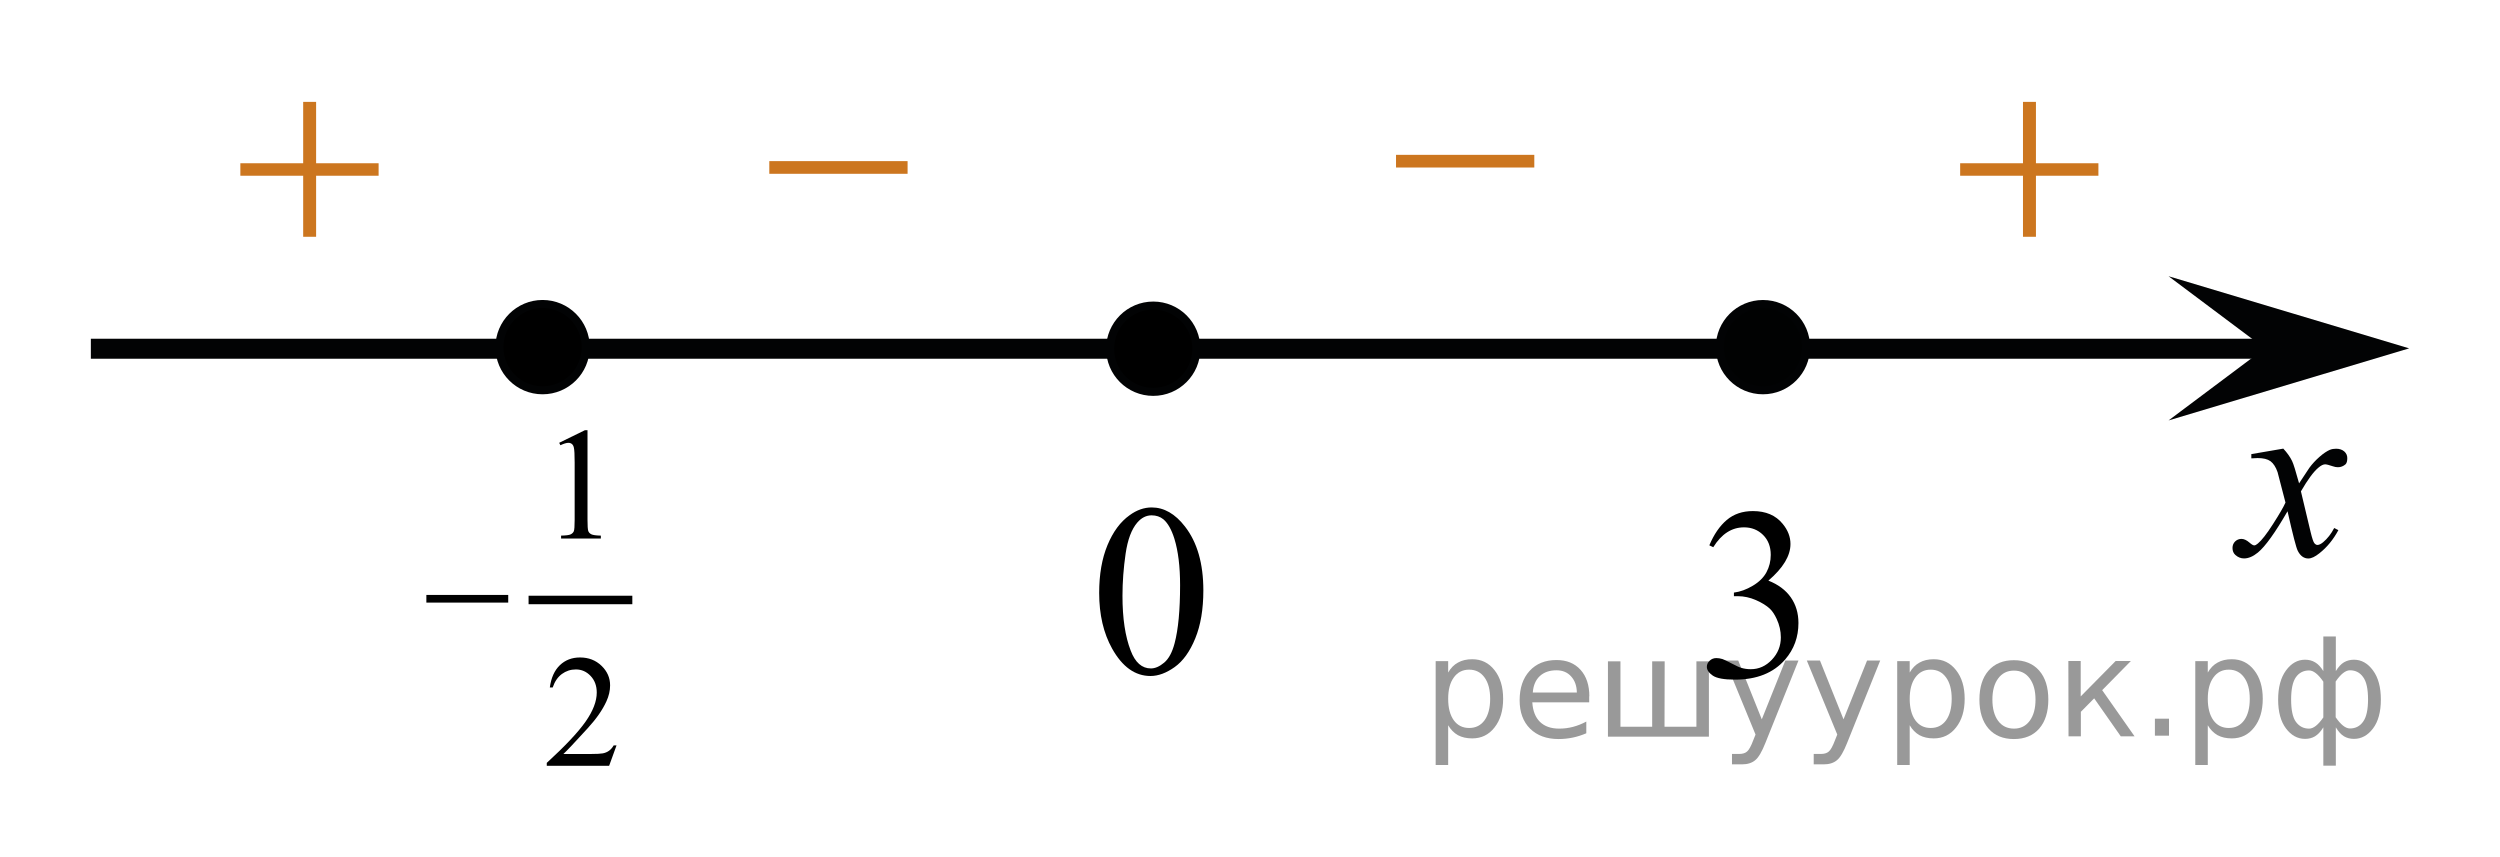
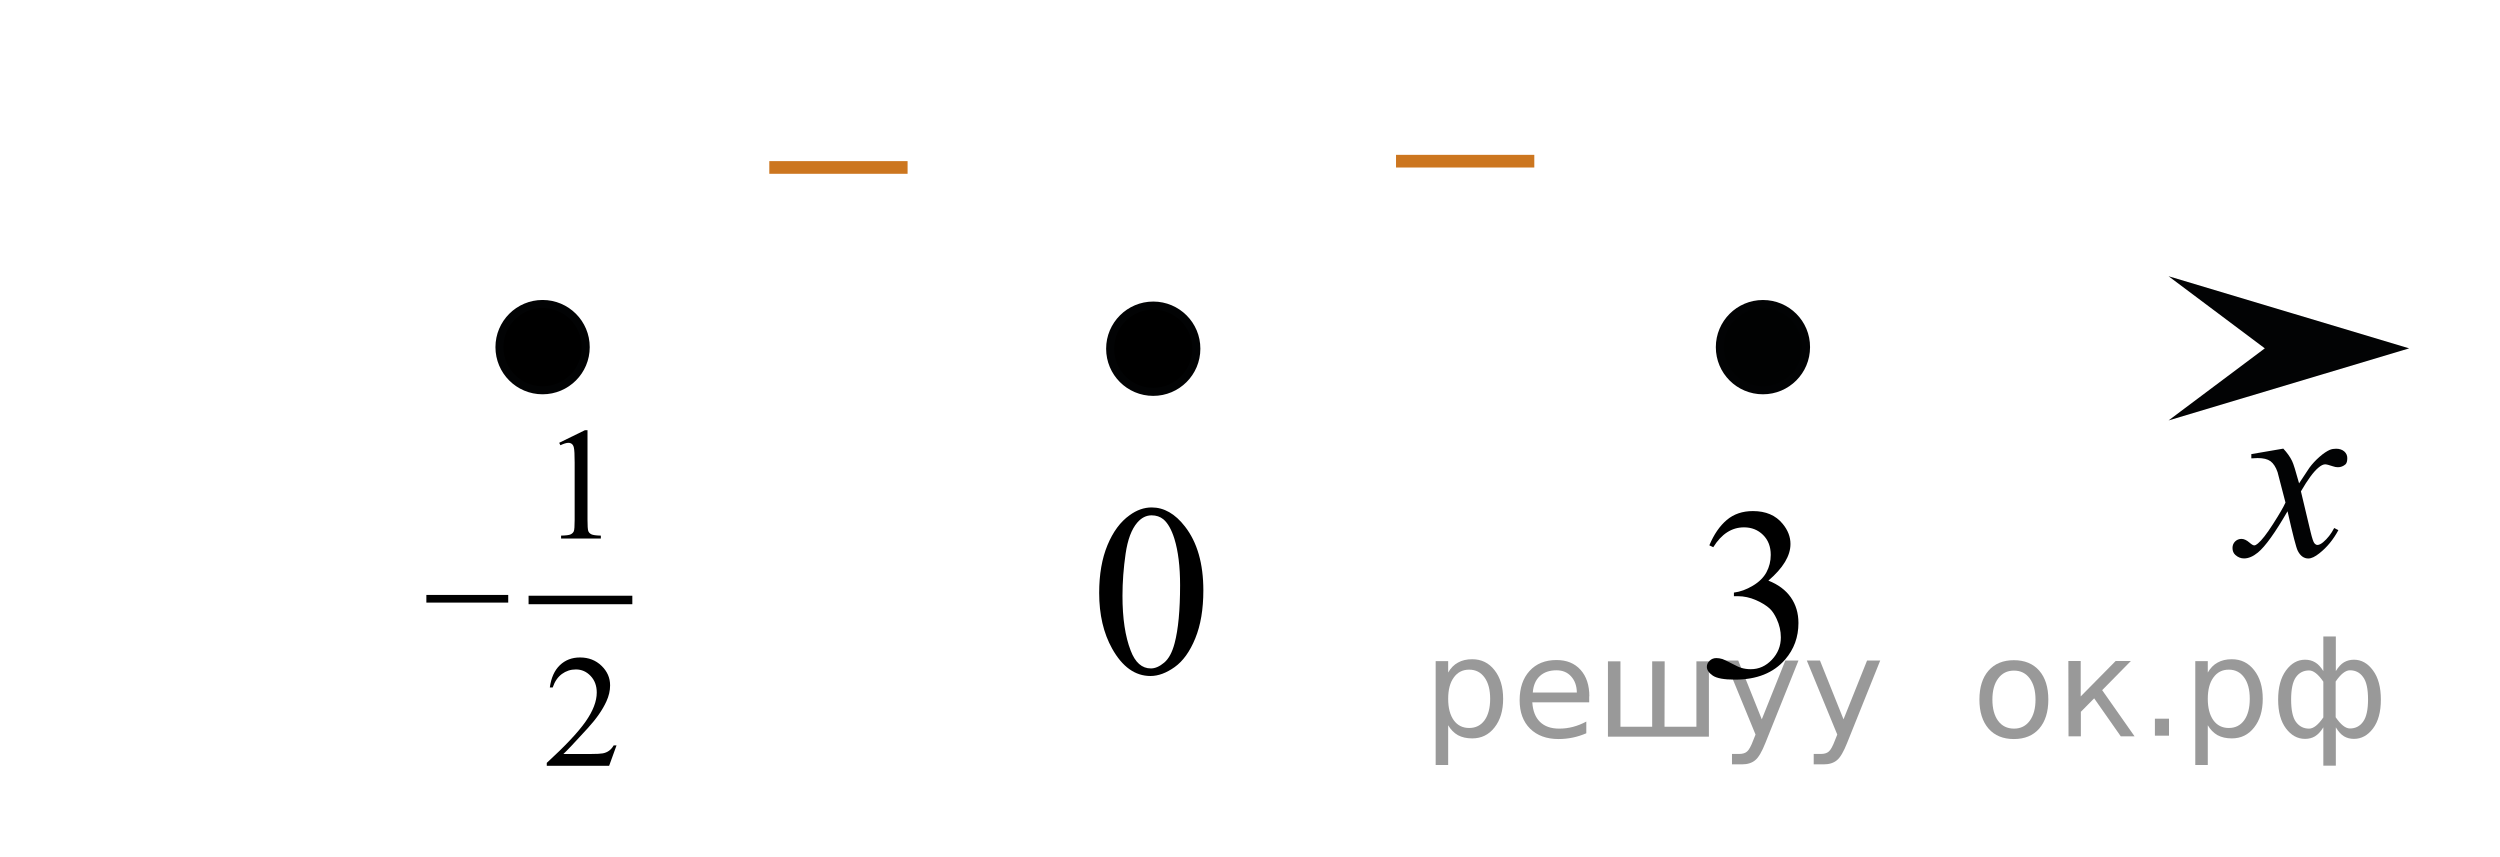
<svg xmlns="http://www.w3.org/2000/svg" xmlns:xlink="http://www.w3.org/1999/xlink" version="1.1" id="Слой_1" x="0px" y="0px" width="155.999px" height="53.482px" viewBox="24.935 0.854 155.999 53.482" enable-background="new 24.935 0.854 155.999 53.482" xml:space="preserve">
-   <line fill="none" stroke="#020304" stroke-width="1.25" stroke-linejoin="round" stroke-miterlimit="8" x1="30.604" y1="22.615" x2="169.417" y2="22.615" />
  <g>
    <g>
      <g>
        <g>
          <g>
            <g>
              <g>
                <g>
                  <g>
                    <g>
                      <g>
                        <g>
                          <defs>
                            <rect id="SVGID_1_" x="69.81" y="6.58" width="15.301" height="11.926" />
                          </defs>
                          <clipPath id="SVGID_2_">
                            <use xlink:href="#SVGID_1_" overflow="visible" />
                          </clipPath>
                          <g clip-path="url(#SVGID_2_)">
                            <path fill="#CC761F" d="M72.939,10.908h8.629v0.791h-8.629V10.908z" />
                          </g>
                        </g>
                      </g>
                    </g>
                  </g>
                </g>
              </g>
            </g>
          </g>
        </g>
      </g>
    </g>
  </g>
  <g>
    <g>
      <g>
        <g>
          <g>
            <g>
              <g>
                <g>
                  <g>
                    <g>
                      <g>
                        <g>
                          <defs>
-                             <rect id="SVGID_3_" x="144.127" y="3.687" width="15.303" height="14.927" />
-                           </defs>
+                             </defs>
                          <clipPath id="SVGID_4_">
                            <use xlink:href="#SVGID_3_" overflow="visible" />
                          </clipPath>
                          <g clip-path="url(#SVGID_4_)">
                            <path fill="#CC761F" d="M151.168,7.211h0.809v3.83h3.898v0.779h-3.898v3.809h-0.809V11.82h-3.92v-0.779h3.92V7.211z" />
                          </g>
                        </g>
                      </g>
                    </g>
                  </g>
                </g>
              </g>
            </g>
          </g>
        </g>
      </g>
    </g>
  </g>
  <polygon fill="#020304" points="166.258,22.591 160.252,18.091 175.266,22.591 160.252,27.089 " />
  <g>
    <g>
      <g>
        <g>
          <g>
            <g>
              <g>
                <defs>
                  <rect id="SVGID_5_" x="161.578" y="25.914" width="12.359" height="13.731" />
                </defs>
                <clipPath id="SVGID_6_">
                  <use xlink:href="#SVGID_5_" overflow="visible" />
                </clipPath>
                <g clip-path="url(#SVGID_6_)">
                  <path fill="#020304" d="M167.412,28.848c0.238,0.256,0.424,0.515,0.547,0.771c0.088,0.176,0.23,0.644,0.438,1.396          l0.646-0.976c0.172-0.233,0.381-0.461,0.627-0.677s0.463-0.358,0.646-0.438c0.117-0.049,0.248-0.07,0.395-0.07          c0.211,0,0.379,0.061,0.506,0.17c0.125,0.111,0.188,0.25,0.188,0.412c0,0.188-0.034,0.313-0.108,0.389          c-0.139,0.119-0.295,0.184-0.476,0.184c-0.104,0-0.213-0.021-0.33-0.063c-0.229-0.079-0.387-0.118-0.467-0.118          c-0.115,0-0.258,0.067-0.42,0.207c-0.309,0.256-0.668,0.75-1.092,1.479l0.604,2.536c0.094,0.393,0.172,0.621,0.233,0.697          c0.063,0.073,0.127,0.112,0.189,0.112c0.104,0,0.225-0.06,0.359-0.17c0.271-0.229,0.502-0.521,0.691-0.888l0.26,0.136          c-0.313,0.58-0.703,1.063-1.185,1.442c-0.271,0.217-0.498,0.324-0.688,0.324c-0.272,0-0.492-0.154-0.654-0.467          c-0.104-0.189-0.314-1.021-0.645-2.479c-0.77,1.332-1.383,2.191-1.848,2.574c-0.299,0.246-0.59,0.369-0.867,0.369          c-0.197,0-0.377-0.072-0.539-0.217c-0.119-0.105-0.18-0.253-0.18-0.438c0-0.159,0.057-0.299,0.162-0.403          c0.107-0.104,0.24-0.162,0.396-0.162c0.156,0,0.325,0.078,0.503,0.233c0.129,0.113,0.229,0.173,0.295,0.173          c0.063,0,0.139-0.041,0.229-0.119c0.229-0.188,0.547-0.59,0.941-1.209c0.396-0.619,0.657-1.063,0.78-1.345          c-0.305-1.192-0.471-1.825-0.493-1.896c-0.109-0.319-0.261-0.548-0.439-0.682c-0.186-0.134-0.448-0.198-0.807-0.198          c-0.111,0-0.24,0.008-0.392,0.018v-0.265L167.412,28.848z" />
                </g>
              </g>
            </g>
          </g>
        </g>
      </g>
    </g>
  </g>
  <path stroke="#020304" stroke-width="0.5" stroke-miterlimit="10" d="M58.791,19.822c-1.482,0-2.69,1.205-2.69,2.694  c0,1.486,1.2,2.692,2.69,2.692c1.487,0,2.693-1.205,2.693-2.692C61.485,21.027,60.278,19.822,58.791,19.822L58.791,19.822z" />
  <g>
    <g>
      <g>
        <g>
          <g>
            <g>
              <g>
                <g>
                  <g>
                    <g>
                      <g>
                        <g>
                          <defs>
                            <rect id="SVGID_7_" x="36.811" y="3.687" width="15.301" height="14.927" />
                          </defs>
                          <clipPath id="SVGID_8_">
                            <use xlink:href="#SVGID_7_" overflow="visible" />
                          </clipPath>
                          <g clip-path="url(#SVGID_8_)">
-                             <path fill="#CC761F" d="M43.853,7.211h0.807v3.83h3.9v0.779h-3.9v3.809h-0.807V11.82h-3.92v-0.779h3.92V7.211z" />
-                           </g>
+                             </g>
                        </g>
                      </g>
                    </g>
                  </g>
                </g>
              </g>
            </g>
          </g>
        </g>
      </g>
    </g>
  </g>
  <path fill="#010202" stroke="#020304" stroke-width="0.5" stroke-miterlimit="10" d="M134.941,19.824  c-1.482,0-2.689,1.205-2.689,2.693c0,1.487,1.201,2.691,2.689,2.691c1.486,0,2.69-1.203,2.69-2.691  C137.639,21.027,136.432,19.824,134.941,19.824L134.941,19.824z" />
  <path stroke="#020304" stroke-width="0.5" stroke-miterlimit="10" d="M96.896,19.921c-1.48,0-2.689,1.205-2.689,2.694  c0,1.485,1.199,2.692,2.689,2.692c1.486,0,2.691-1.205,2.691-2.692C99.591,21.126,98.384,19.921,96.896,19.921L96.896,19.921z" />
  <g>
    <g>
      <g>
        <g>
          <g>
            <g>
              <g>
                <g>
                  <g>
                    <g>
                      <g>
                        <g>
                          <defs>
                            <rect id="SVGID_9_" x="108.917" y="6.188" width="15.304" height="11.925" />
                          </defs>
                          <clipPath id="SVGID_10_">
                            <use xlink:href="#SVGID_9_" overflow="visible" />
                          </clipPath>
                          <g clip-path="url(#SVGID_10_)">
                            <path fill="#CC761F" d="M112.046,10.516h8.629v0.791h-8.629V10.516z" />
                          </g>
                        </g>
                      </g>
                    </g>
                  </g>
                </g>
              </g>
            </g>
          </g>
        </g>
      </g>
    </g>
  </g>
  <g>
    <g>
      <defs>
        <rect id="SVGID_11_" x="128.755" y="29.188" width="12.42" height="18.078" />
      </defs>
      <clipPath id="SVGID_12_">
        <use xlink:href="#SVGID_11_" overflow="visible" />
      </clipPath>
      <g clip-path="url(#SVGID_12_)">
        <g enable-background="new    ">
          <path d="M131.597,34.882c0.286-0.682,0.648-1.209,1.086-1.58c0.437-0.371,0.981-0.557,1.634-0.557      c0.806,0,1.424,0.265,1.854,0.793c0.326,0.393,0.489,0.813,0.489,1.262c0,0.736-0.46,1.498-1.378,2.285      c0.617,0.244,1.084,0.593,1.4,1.046s0.475,0.985,0.475,1.599c0,0.877-0.277,1.636-0.83,2.277      c-0.723,0.838-1.768,1.256-3.136,1.256c-0.677,0-1.138-0.085-1.383-0.254c-0.245-0.17-0.366-0.352-0.366-0.546      c0-0.144,0.058-0.271,0.174-0.381c0.115-0.109,0.256-0.164,0.418-0.164c0.124,0,0.25,0.021,0.379,0.06      c0.084,0.025,0.273,0.115,0.57,0.272s0.502,0.251,0.615,0.28c0.184,0.055,0.379,0.082,0.586,0.082      c0.504,0,0.942-0.196,1.315-0.59s0.56-0.859,0.56-1.396c0-0.394-0.086-0.777-0.26-1.15c-0.128-0.279-0.27-0.49-0.422-0.635      c-0.213-0.199-0.504-0.38-0.875-0.542c-0.37-0.161-0.748-0.243-1.134-0.243h-0.237v-0.224c0.391-0.05,0.782-0.191,1.175-0.426      c0.394-0.233,0.679-0.515,0.856-0.844s0.267-0.689,0.267-1.083c0-0.513-0.159-0.928-0.478-1.244      c-0.319-0.316-0.716-0.474-1.19-0.474c-0.766,0-1.405,0.413-1.919,1.239L131.597,34.882z" />
        </g>
      </g>
    </g>
  </g>
  <g>
    <g>
      <defs>
        <rect id="SVGID_13_" x="90.707" y="28.941" width="12.421" height="18.078" />
      </defs>
      <clipPath id="SVGID_14_">
        <use xlink:href="#SVGID_13_" overflow="visible" />
      </clipPath>
      <g clip-path="url(#SVGID_14_)">
        <g enable-background="new    ">
          <path d="M93.523,37.851c0-1.156,0.173-2.15,0.52-2.984c0.346-0.834,0.805-1.455,1.379-1.863      c0.443-0.324,0.904-0.486,1.378-0.486c0.771,0,1.463,0.396,2.075,1.188c0.766,0.982,1.149,2.311,1.149,3.989      c0,1.175-0.168,2.173-0.505,2.995c-0.336,0.822-0.764,1.418-1.285,1.789s-1.024,0.557-1.509,0.557      c-0.958,0-1.757-0.57-2.394-1.711C93.793,40.363,93.523,39.205,93.523,37.851z M94.977,38.038c0,1.394,0.17,2.532,0.512,3.413      c0.281,0.742,0.701,1.113,1.26,1.113c0.267,0,0.543-0.121,0.83-0.362s0.504-0.646,0.652-1.214      c0.227-0.856,0.341-2.064,0.341-3.623c0-1.154-0.118-2.118-0.355-2.891c-0.179-0.572-0.407-0.979-0.689-1.217      c-0.202-0.164-0.447-0.246-0.733-0.246c-0.336,0-0.636,0.151-0.897,0.455c-0.356,0.414-0.599,1.063-0.727,1.949      S94.977,37.175,94.977,38.038z" />
        </g>
      </g>
    </g>
  </g>
  <g>
    <g>
      <defs>
        <rect id="SVGID_15_" x="49.692" y="24.426" width="16.303" height="26.367" />
      </defs>
      <clipPath id="SVGID_16_">
        <use xlink:href="#SVGID_15_" overflow="visible" />
      </clipPath>
      <line clip-path="url(#SVGID_16_)" fill="none" stroke="#000000" stroke-width="0.53" stroke-linecap="square" stroke-miterlimit="10" x1="58.183" y1="38.292" x2="64.127" y2="38.292" />
    </g>
    <g>
      <defs>
        <rect id="SVGID_17_" x="49.692" y="24.426" width="16.303" height="26.367" />
      </defs>
      <clipPath id="SVGID_18_">
        <use xlink:href="#SVGID_17_" overflow="visible" />
      </clipPath>
      <g clip-path="url(#SVGID_18_)">
        <g enable-background="new    ">
          <path d="M59.829,28.484l1.605-0.786h0.161v5.592c0,0.371,0.015,0.603,0.046,0.693c0.031,0.091,0.095,0.161,0.192,0.21      s0.295,0.076,0.594,0.083v0.181h-2.481v-0.181c0.312-0.007,0.513-0.033,0.604-0.081c0.091-0.047,0.154-0.11,0.189-0.189      c0.036-0.08,0.054-0.318,0.054-0.716v-3.575c0-0.481-0.016-0.791-0.049-0.928c-0.022-0.104-0.064-0.181-0.124-0.229      s-0.132-0.073-0.216-0.073c-0.12,0-0.287,0.051-0.501,0.151L59.829,28.484z" />
        </g>
      </g>
    </g>
    <g>
      <defs>
        <rect id="SVGID_19_" x="49.692" y="24.426" width="16.303" height="26.367" />
      </defs>
      <clipPath id="SVGID_20_">
        <use xlink:href="#SVGID_19_" overflow="visible" />
      </clipPath>
      <g clip-path="url(#SVGID_20_)">
        <g enable-background="new    ">
          <path d="M63.407,47.364l-0.462,1.274h-3.892v-0.181c1.145-1.048,1.951-1.905,2.418-2.569c0.467-0.664,0.701-1.271,0.701-1.82      c0-0.421-0.128-0.766-0.384-1.036s-0.563-0.405-0.919-0.405c-0.325,0-0.616,0.096-0.874,0.285      c-0.258,0.191-0.448,0.471-0.571,0.838h-0.18c0.081-0.602,0.29-1.064,0.625-1.387c0.336-0.322,0.755-0.483,1.258-0.483      c0.535,0,0.982,0.173,1.34,0.518s0.538,0.752,0.538,1.221c0,0.335-0.078,0.671-0.233,1.007c-0.24,0.527-0.629,1.086-1.168,1.674      c-0.808,0.887-1.312,1.42-1.513,1.603h1.722c0.35,0,0.596-0.013,0.737-0.039s0.269-0.079,0.382-0.159      c0.114-0.08,0.212-0.192,0.297-0.339H63.407z" />
        </g>
      </g>
    </g>
    <g>
      <defs>
        <rect id="SVGID_21_" x="49.692" y="24.426" width="16.303" height="26.367" />
      </defs>
      <clipPath id="SVGID_22_">
        <use xlink:href="#SVGID_21_" overflow="visible" />
      </clipPath>
      <g clip-path="url(#SVGID_22_)">
        <g enable-background="new    ">
          <path d="M51.54,37.976h5.108v0.482H51.54V37.976z" />
        </g>
      </g>
    </g>
  </g>
  <rect x="38.176" y="48.667" fill="none" width="105.062" height="5.668" />
  <rect x="41.676" y="0.853" fill="none" width="105.062" height="5.668" />
  <rect x="24.935" y="6.58" fill="none" width="5.669" height="34.363" />
  <rect x="175.266" y="9.261" fill="none" width="5.668" height="34.363" />
  <g style="stroke:none;fill:#000;fill-opacity:0.40">
    <path d="m 115.3,46.1 v 2.49 h -0.78 v -6.48 h 0.78 v 0.71 q 0.24,-0.42 0.61,-0.62 0.37,-0.21 0.89,-0.21 0.86,0 1.39,0.68 0.54,0.68 0.54,1.79 0,1.11 -0.54,1.79 -0.53,0.68 -1.39,0.68 -0.52,0 -0.89,-0.20 -0.37,-0.21 -0.61,-0.62 z m 2.62,-1.64 q 0,-0.85 -0.35,-1.33 -0.35,-0.49 -0.96,-0.49 -0.61,0 -0.96,0.49 -0.35,0.48 -0.35,1.33 0,0.85 0.35,1.34 0.35,0.48 0.96,0.48 0.61,0 0.96,-0.48 0.35,-0.49 0.35,-1.34 z" />
    <path d="m 124.1,44.3 v 0.38 h -3.55 q 0.05,0.80 0.48,1.22 0.43,0.42 1.20,0.42 0.44,0 0.86,-0.11 0.42,-0.11 0.83,-0.33 v 0.73 q -0.42,0.18 -0.85,0.27 -0.44,0.09 -0.88,0.09 -1.12,0 -1.78,-0.65 -0.65,-0.65 -0.65,-1.77 0,-1.15 0.62,-1.83 0.62,-0.68 1.68,-0.68 0.95,0 1.50,0.61 0.55,0.61 0.55,1.66 z m -0.77,-0.23 q -0.01,-0.63 -0.36,-1.01 -0.34,-0.38 -0.91,-0.38 -0.65,0 -1.04,0.36 -0.39,0.36 -0.44,1.03 z" />
    <path d="m 128.8,46.2 h 1.99 v -4.08 h 0.78 v 4.70 h -6.30 v -4.70 h 0.78 v 4.08 h 1.98 v -4.08 h 0.78 z" />
    <path d="m 135.1,47.2 q -0.33,0.84 -0.64,1.09 -0.31,0.26 -0.83,0.26 h -0.62 v -0.65 h 0.45 q 0.32,0 0.49,-0.15 0.18,-0.15 0.39,-0.71 l 0.14,-0.35 -1.90,-4.62 h 0.82 l 1.47,3.67 1.47,-3.67 h 0.82 z" />
    <path d="m 140.2,47.2 q -0.33,0.84 -0.64,1.09 -0.31,0.26 -0.83,0.26 h -0.62 v -0.65 h 0.45 q 0.32,0 0.49,-0.15 0.18,-0.15 0.39,-0.71 l 0.14,-0.35 -1.90,-4.62 h 0.82 l 1.47,3.67 1.47,-3.67 h 0.82 z" />
-     <path d="m 144.1,46.1 v 2.49 h -0.78 v -6.48 h 0.78 v 0.71 q 0.24,-0.42 0.61,-0.62 0.37,-0.21 0.89,-0.21 0.86,0 1.39,0.68 0.54,0.68 0.54,1.79 0,1.11 -0.54,1.79 -0.53,0.68 -1.39,0.68 -0.52,0 -0.89,-0.20 -0.37,-0.21 -0.61,-0.62 z m 2.62,-1.64 q 0,-0.85 -0.35,-1.33 -0.35,-0.49 -0.96,-0.49 -0.61,0 -0.96,0.49 -0.35,0.48 -0.35,1.33 0,0.85 0.35,1.34 0.35,0.48 0.96,0.48 0.61,0 0.96,-0.48 0.35,-0.49 0.35,-1.34 z" />
    <path d="m 150.6,42.7 q -0.62,0 -0.98,0.49 -0.36,0.48 -0.36,1.32 0,0.84 0.36,1.33 0.36,0.48 0.99,0.48 0.62,0 0.98,-0.49 0.36,-0.49 0.36,-1.32 0,-0.83 -0.36,-1.32 -0.36,-0.49 -0.98,-0.49 z m 0,-0.65 q 1.01,0 1.58,0.65 0.57,0.65 0.57,1.81 0,1.15 -0.57,1.81 -0.57,0.65 -1.58,0.65 -1.01,0 -1.58,-0.65 -0.57,-0.66 -0.57,-1.81 0,-1.16 0.57,-1.81 0.57,-0.65 1.58,-0.65 z" />
    <path d="m 154.0,42.1 h 0.77 v 2.21 l 2.18,-2.21 h 0.95 l -1.79,1.82 2.02,2.88 h -0.86 l -1.66,-2.37 -0.83,0.84 v 1.53 h -0.77 z" />
    <path d="m 159.4,45.7 h 0.88 v 1.06 h -0.88 z" />
    <path d="m 162.7,46.1 v 2.49 h -0.78 v -6.48 h 0.78 v 0.71 q 0.24,-0.42 0.61,-0.62 0.37,-0.21 0.89,-0.21 0.86,0 1.39,0.68 0.54,0.68 0.54,1.79 0,1.11 -0.54,1.79 -0.53,0.68 -1.39,0.68 -0.52,0 -0.89,-0.20 -0.37,-0.21 -0.61,-0.62 z m 2.62,-1.64 q 0,-0.85 -0.35,-1.33 -0.35,-0.49 -0.96,-0.49 -0.61,0 -0.96,0.49 -0.35,0.48 -0.35,1.33 0,0.85 0.35,1.34 0.35,0.48 0.96,0.48 0.61,0 0.96,-0.48 0.35,-0.49 0.35,-1.34 z" />
    <path d="m 167.9,44.5 q 0,0.99 0.30,1.40 0.31,0.42 0.82,0.42 0.41,0 0.89,-0.70 v -2.23 q -0.48,-0.70 -0.89,-0.70 -0.52,0 -0.82,0.42 -0.30,0.42 -0.30,1.40 z m 2.01,4.13 v -2.39 q -0.24,0.39 -0.52,0.56 -0.27,0.16 -0.62,0.16 -0.70,0 -1.19,-0.65 -0.49,-0.65 -0.49,-1.80 0,-1.15 0.49,-1.82 0.49,-0.67 1.19,-0.67 0.35,0 0.62,0.16 0.28,0.16 0.52,0.55 v -2.16 h 0.78 v 2.16 q 0.24,-0.39 0.51,-0.55 0.28,-0.16 0.62,-0.16 0.70,0 1.19,0.67 0.49,0.66 0.49,1.82 0,1.15 -0.49,1.80 -0.49,0.65 -1.19,0.65 -0.35,0 -0.62,-0.16 -0.27,-0.16 -0.51,-0.56 v 2.39 z m 2.79,-4.13 q 0,-0.99 -0.31,-1.40 -0.30,-0.42 -0.82,-0.42 -0.41,0 -0.89,0.70 v 2.23 q 0.48,0.70 0.89,0.70 0.52,0 0.82,-0.42 0.31,-0.42 0.31,-1.40 z" />
  </g>
</svg>